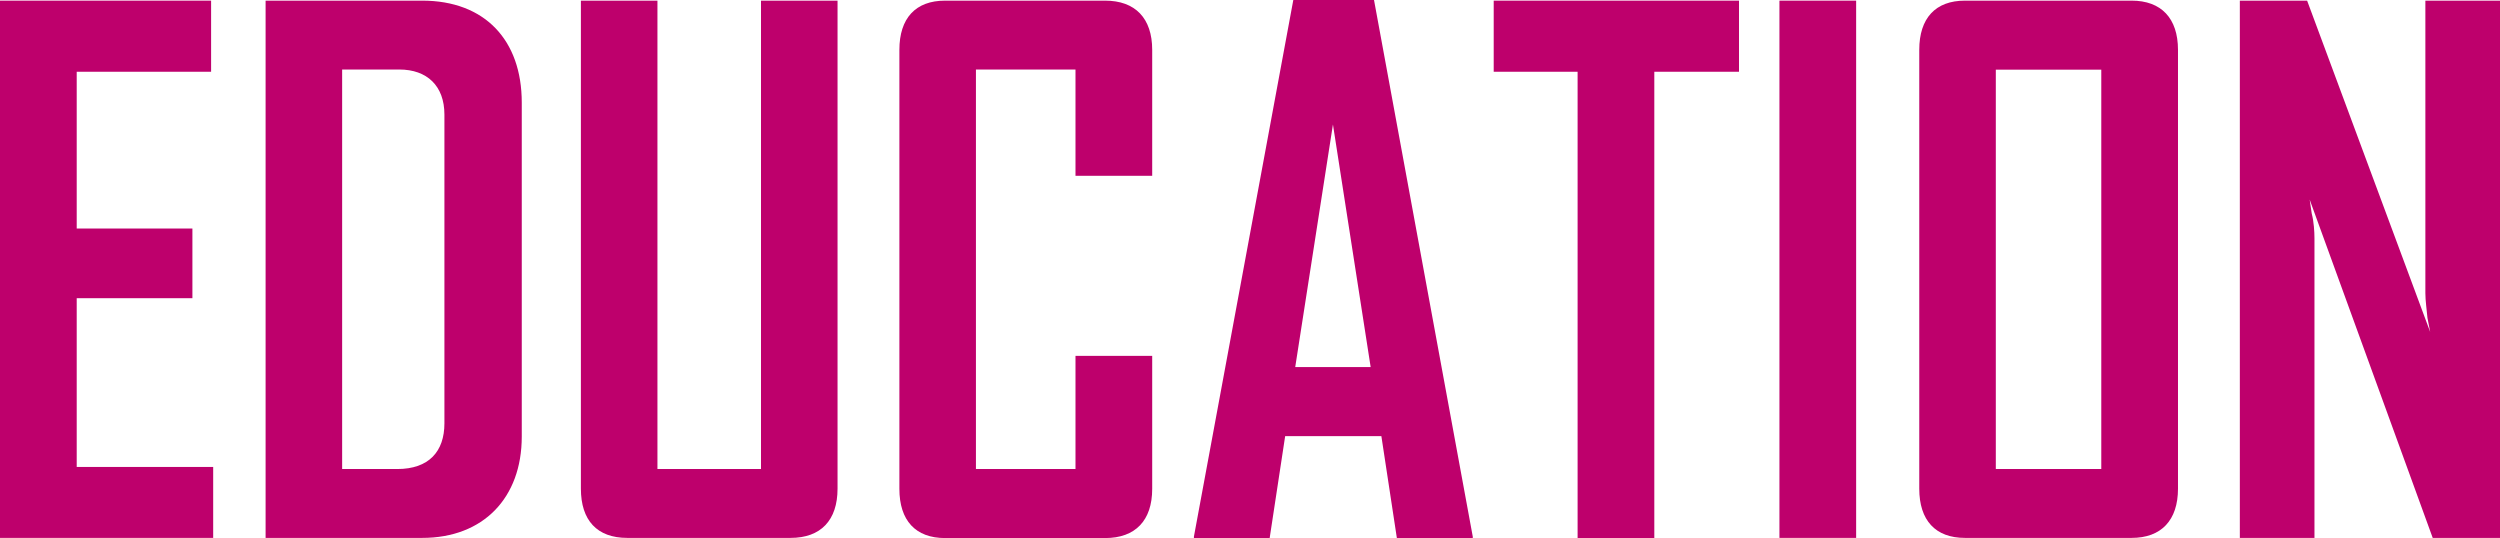
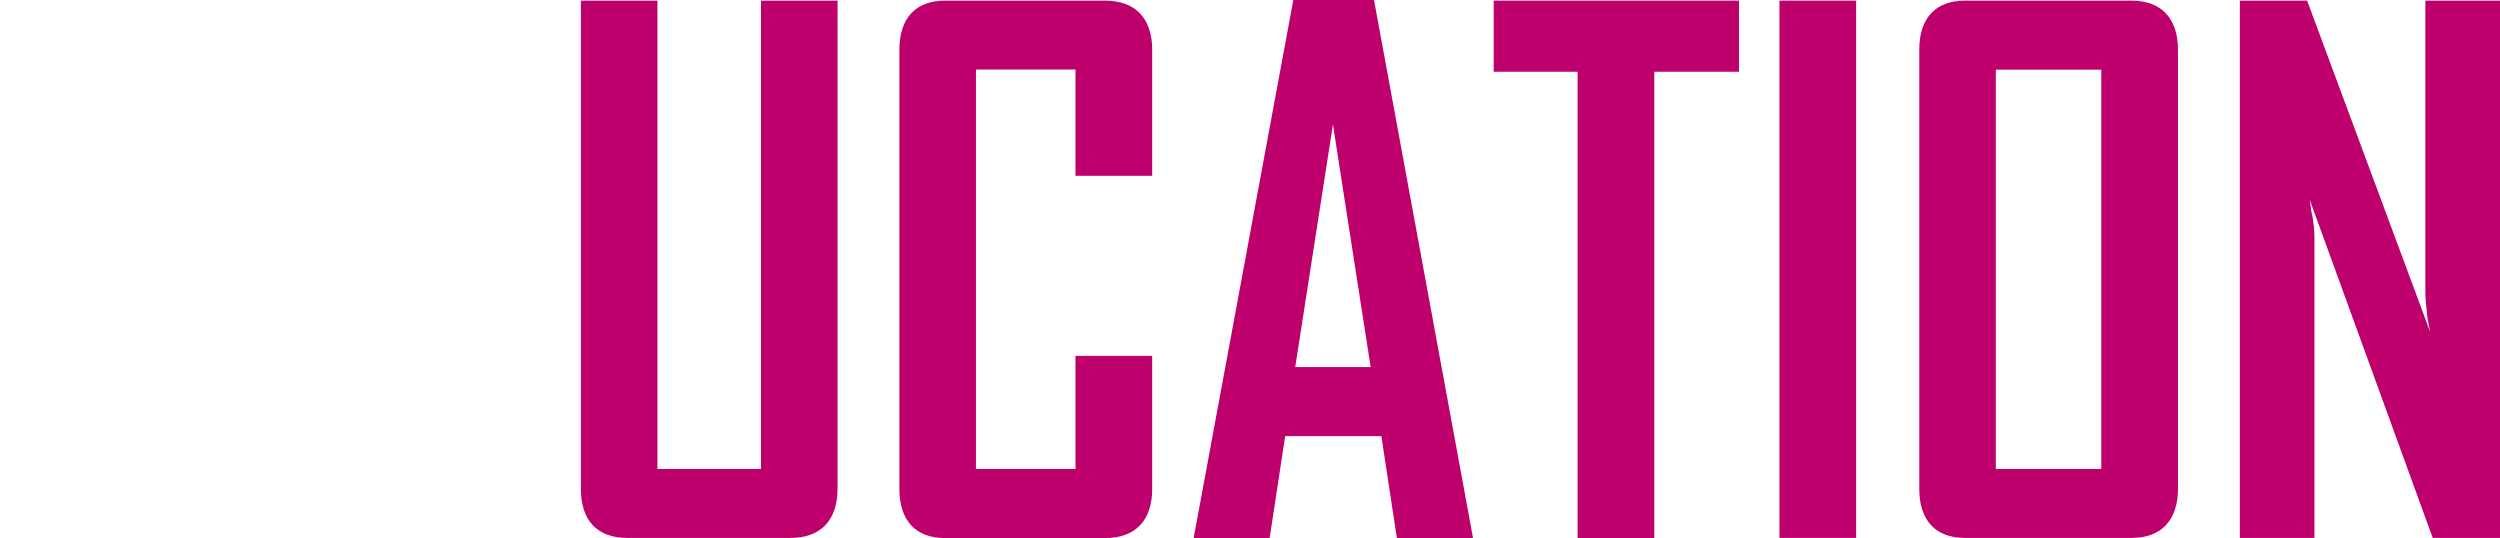
<svg xmlns="http://www.w3.org/2000/svg" id="_レイヤー_2" data-name="レイヤー 2" viewBox="0 0 156.44 33.67">
  <defs>
    <style>
      .cls-1 {
        fill: #be006c;
        stroke-width: 0px;
      }
    </style>
  </defs>
  <g id="_デザイン" data-name="デザイン">
    <g>
-       <path class="cls-1" d="M0,33.67V.04h13.21v4.45H4.8v9.81h7.24v4.36h-7.24v10.56h8.54v4.44H0Z" />
-       <path class="cls-1" d="M16.62,33.67V.04h9.8c3.91,0,6.23,2.46,6.23,6.38v20.9c0,3.83-2.4,6.34-6.23,6.34h-9.8ZM21.41,29.35h3.45c1.98,0,2.95-1.1,2.95-2.86V7.17c0-1.8-1.09-2.82-2.82-2.82h-3.58v25Z" />
      <path class="cls-1" d="M36.34.04h4.8v29.31h6.48V.04h4.79v30.54c0,1.98-1.05,3.08-2.94,3.08h-10.22c-1.89,0-2.9-1.1-2.9-3.08V.04Z" />
      <path class="cls-1" d="M56.28,3.12c0-1.98,1.01-3.08,2.86-3.08h10.01c1.89,0,2.95,1.1,2.95,3.08v7.88h-4.8v-6.65h-6.23v25h6.23v-7.08h4.8v8.32c0,1.98-1.05,3.08-2.95,3.08h-10.01c-1.85,0-2.86-1.1-2.86-3.08V3.12Z" />
      <path class="cls-1" d="M74.71,33.67v-.09L80.93,0h5.05l6.18,33.58v.09h-4.75l-.97-6.38h-6.02l-.97,6.38h-4.75ZM81.06,22.97h4.71l-2.36-15.18-2.36,15.18Z" />
      <path class="cls-1" d="M93.47,4.49V.04h15.35v4.45h-5.3v29.18h-4.8V4.49h-5.26Z" />
      <path class="cls-1" d="M111.35,33.67V.04h4.8v33.62h-4.8Z" />
      <path class="cls-1" d="M120.1,3.12c0-1.98,1.01-3.08,2.86-3.08h10.43c1.85,0,2.9,1.1,2.9,3.08v27.46c0,1.98-1.05,3.08-2.9,3.08h-10.43c-1.85,0-2.86-1.1-2.86-3.08V3.12ZM124.89,29.35h6.6V4.36h-6.6v25Z" />
      <path class="cls-1" d="M140.16,33.67V.04h4.21l7.7,20.73-.17-.88c-.04-.48-.13-1.06-.13-1.54V.04h4.67v33.62h-4.21l-7.7-21.17.13.88c.13.48.17,1.14.17,1.54v18.75h-4.67Z" />
    </g>
  </g>
</svg>